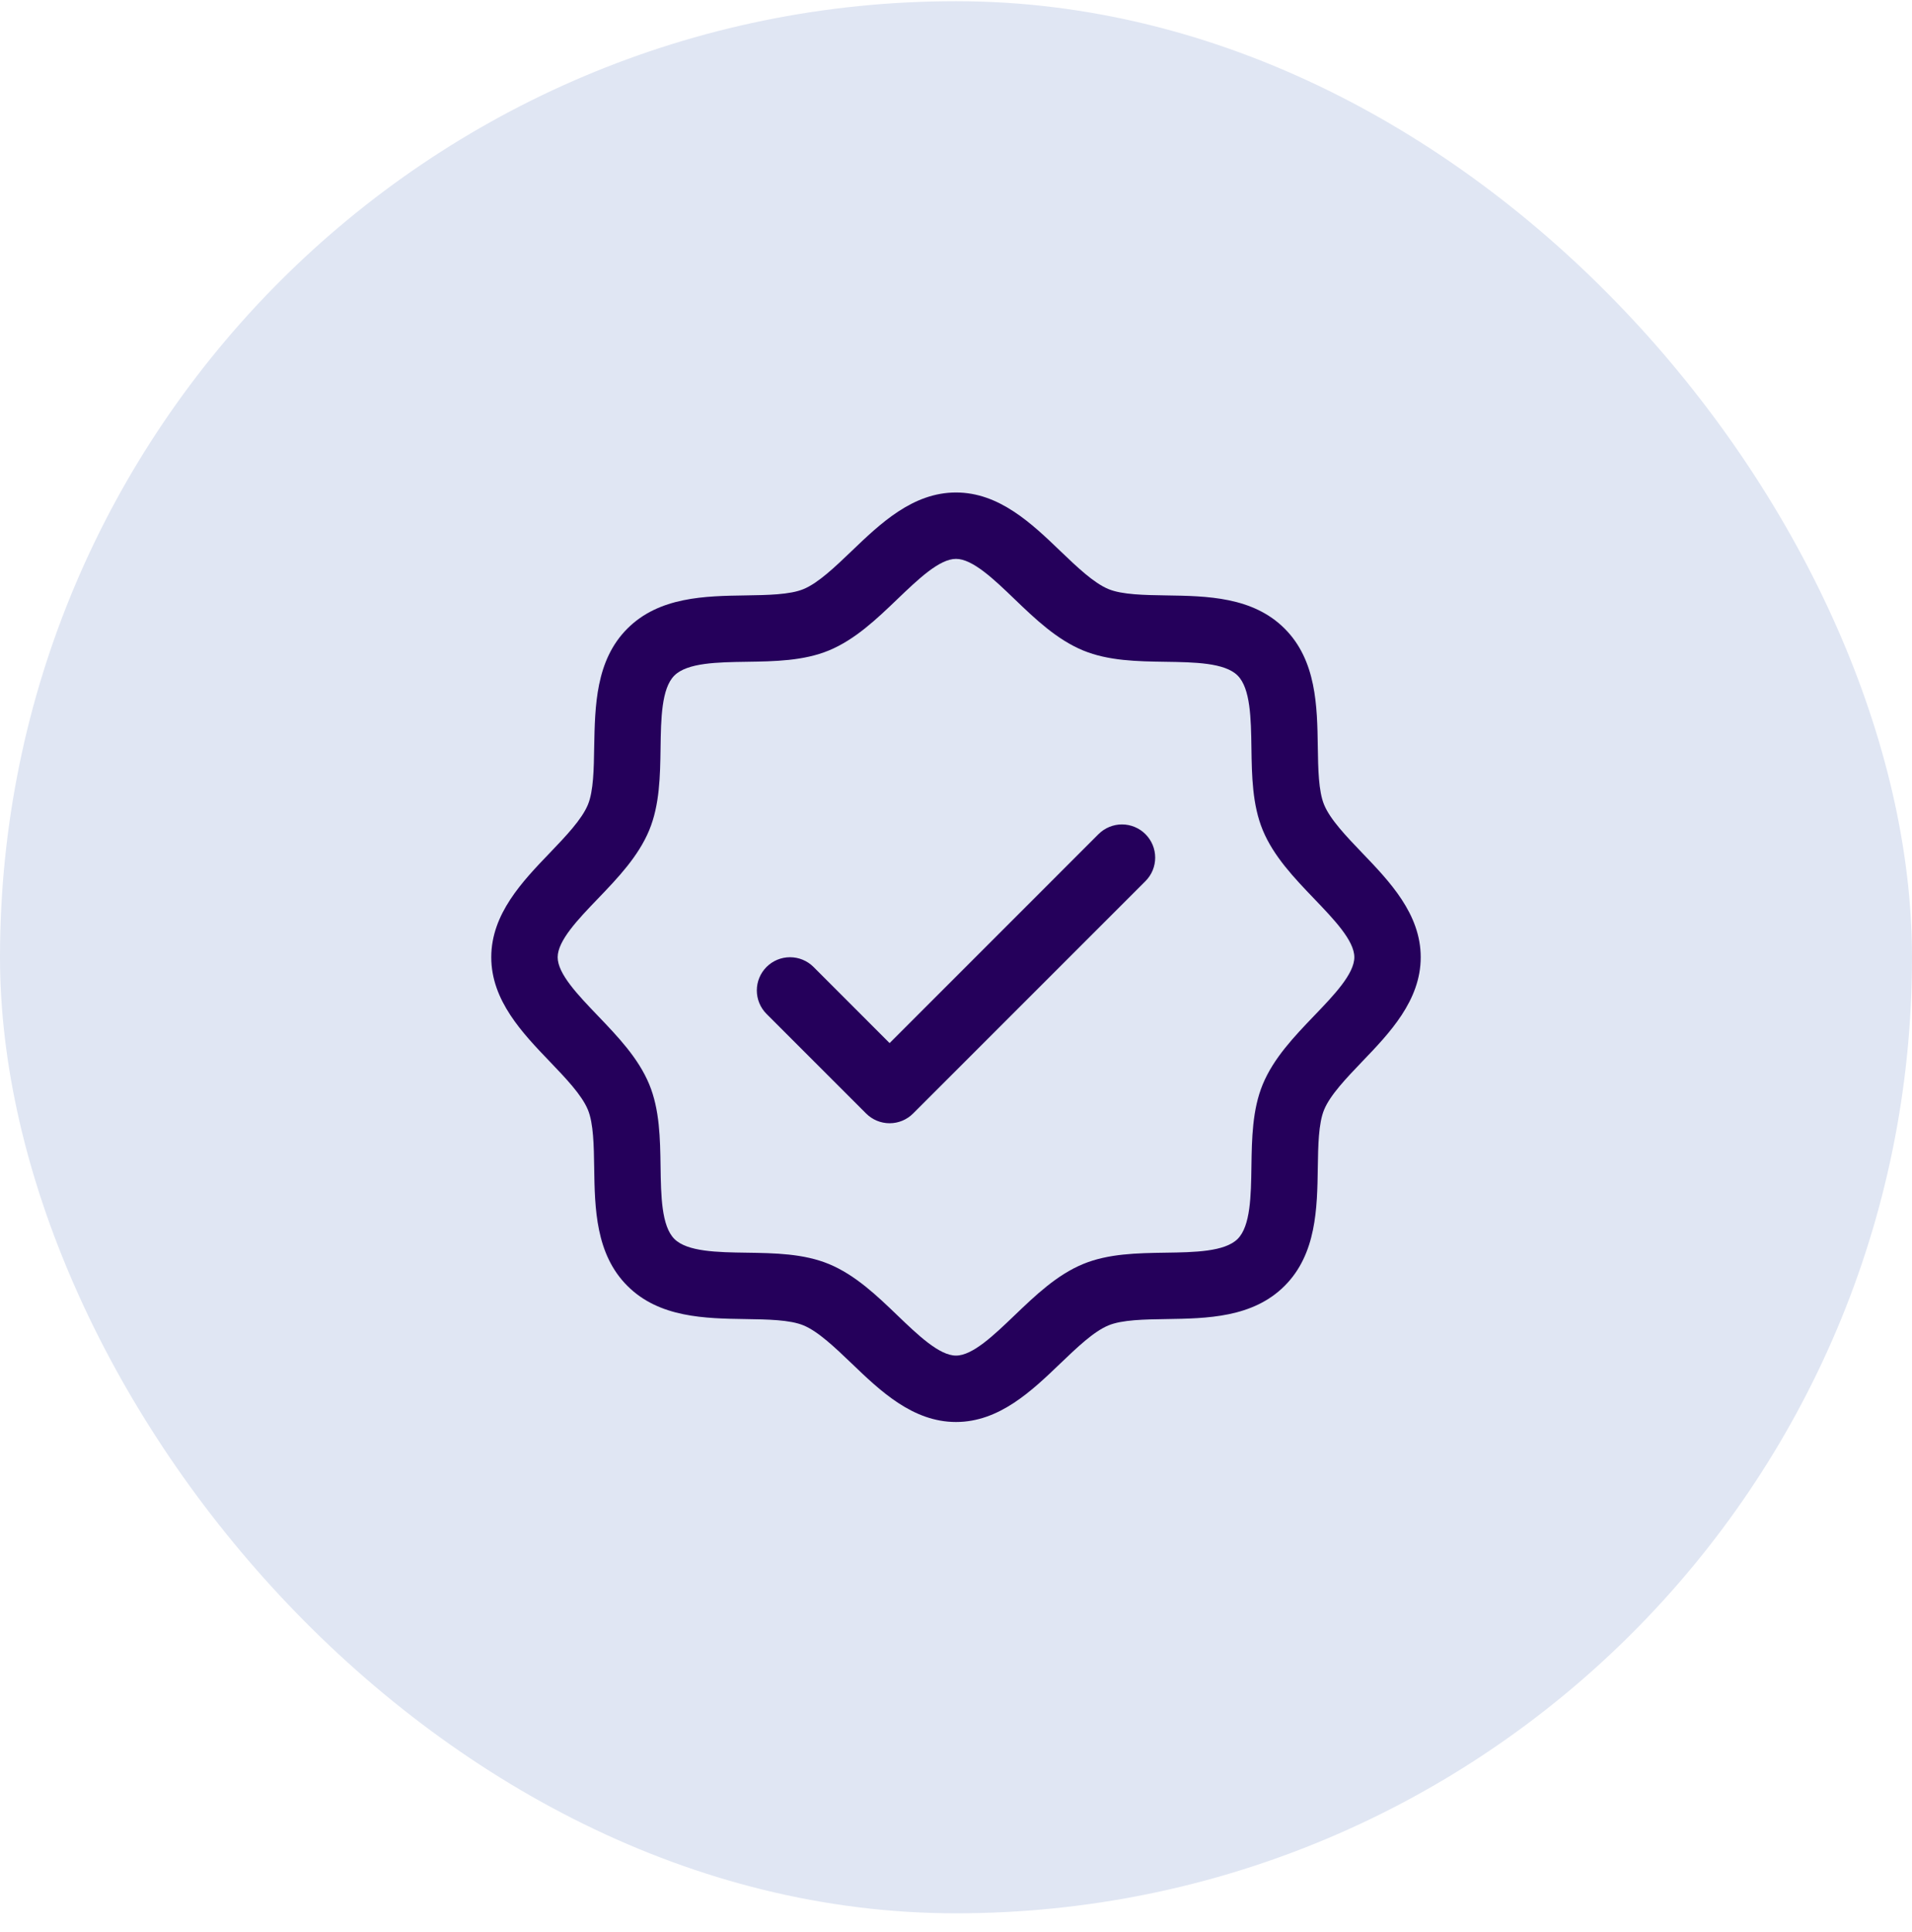
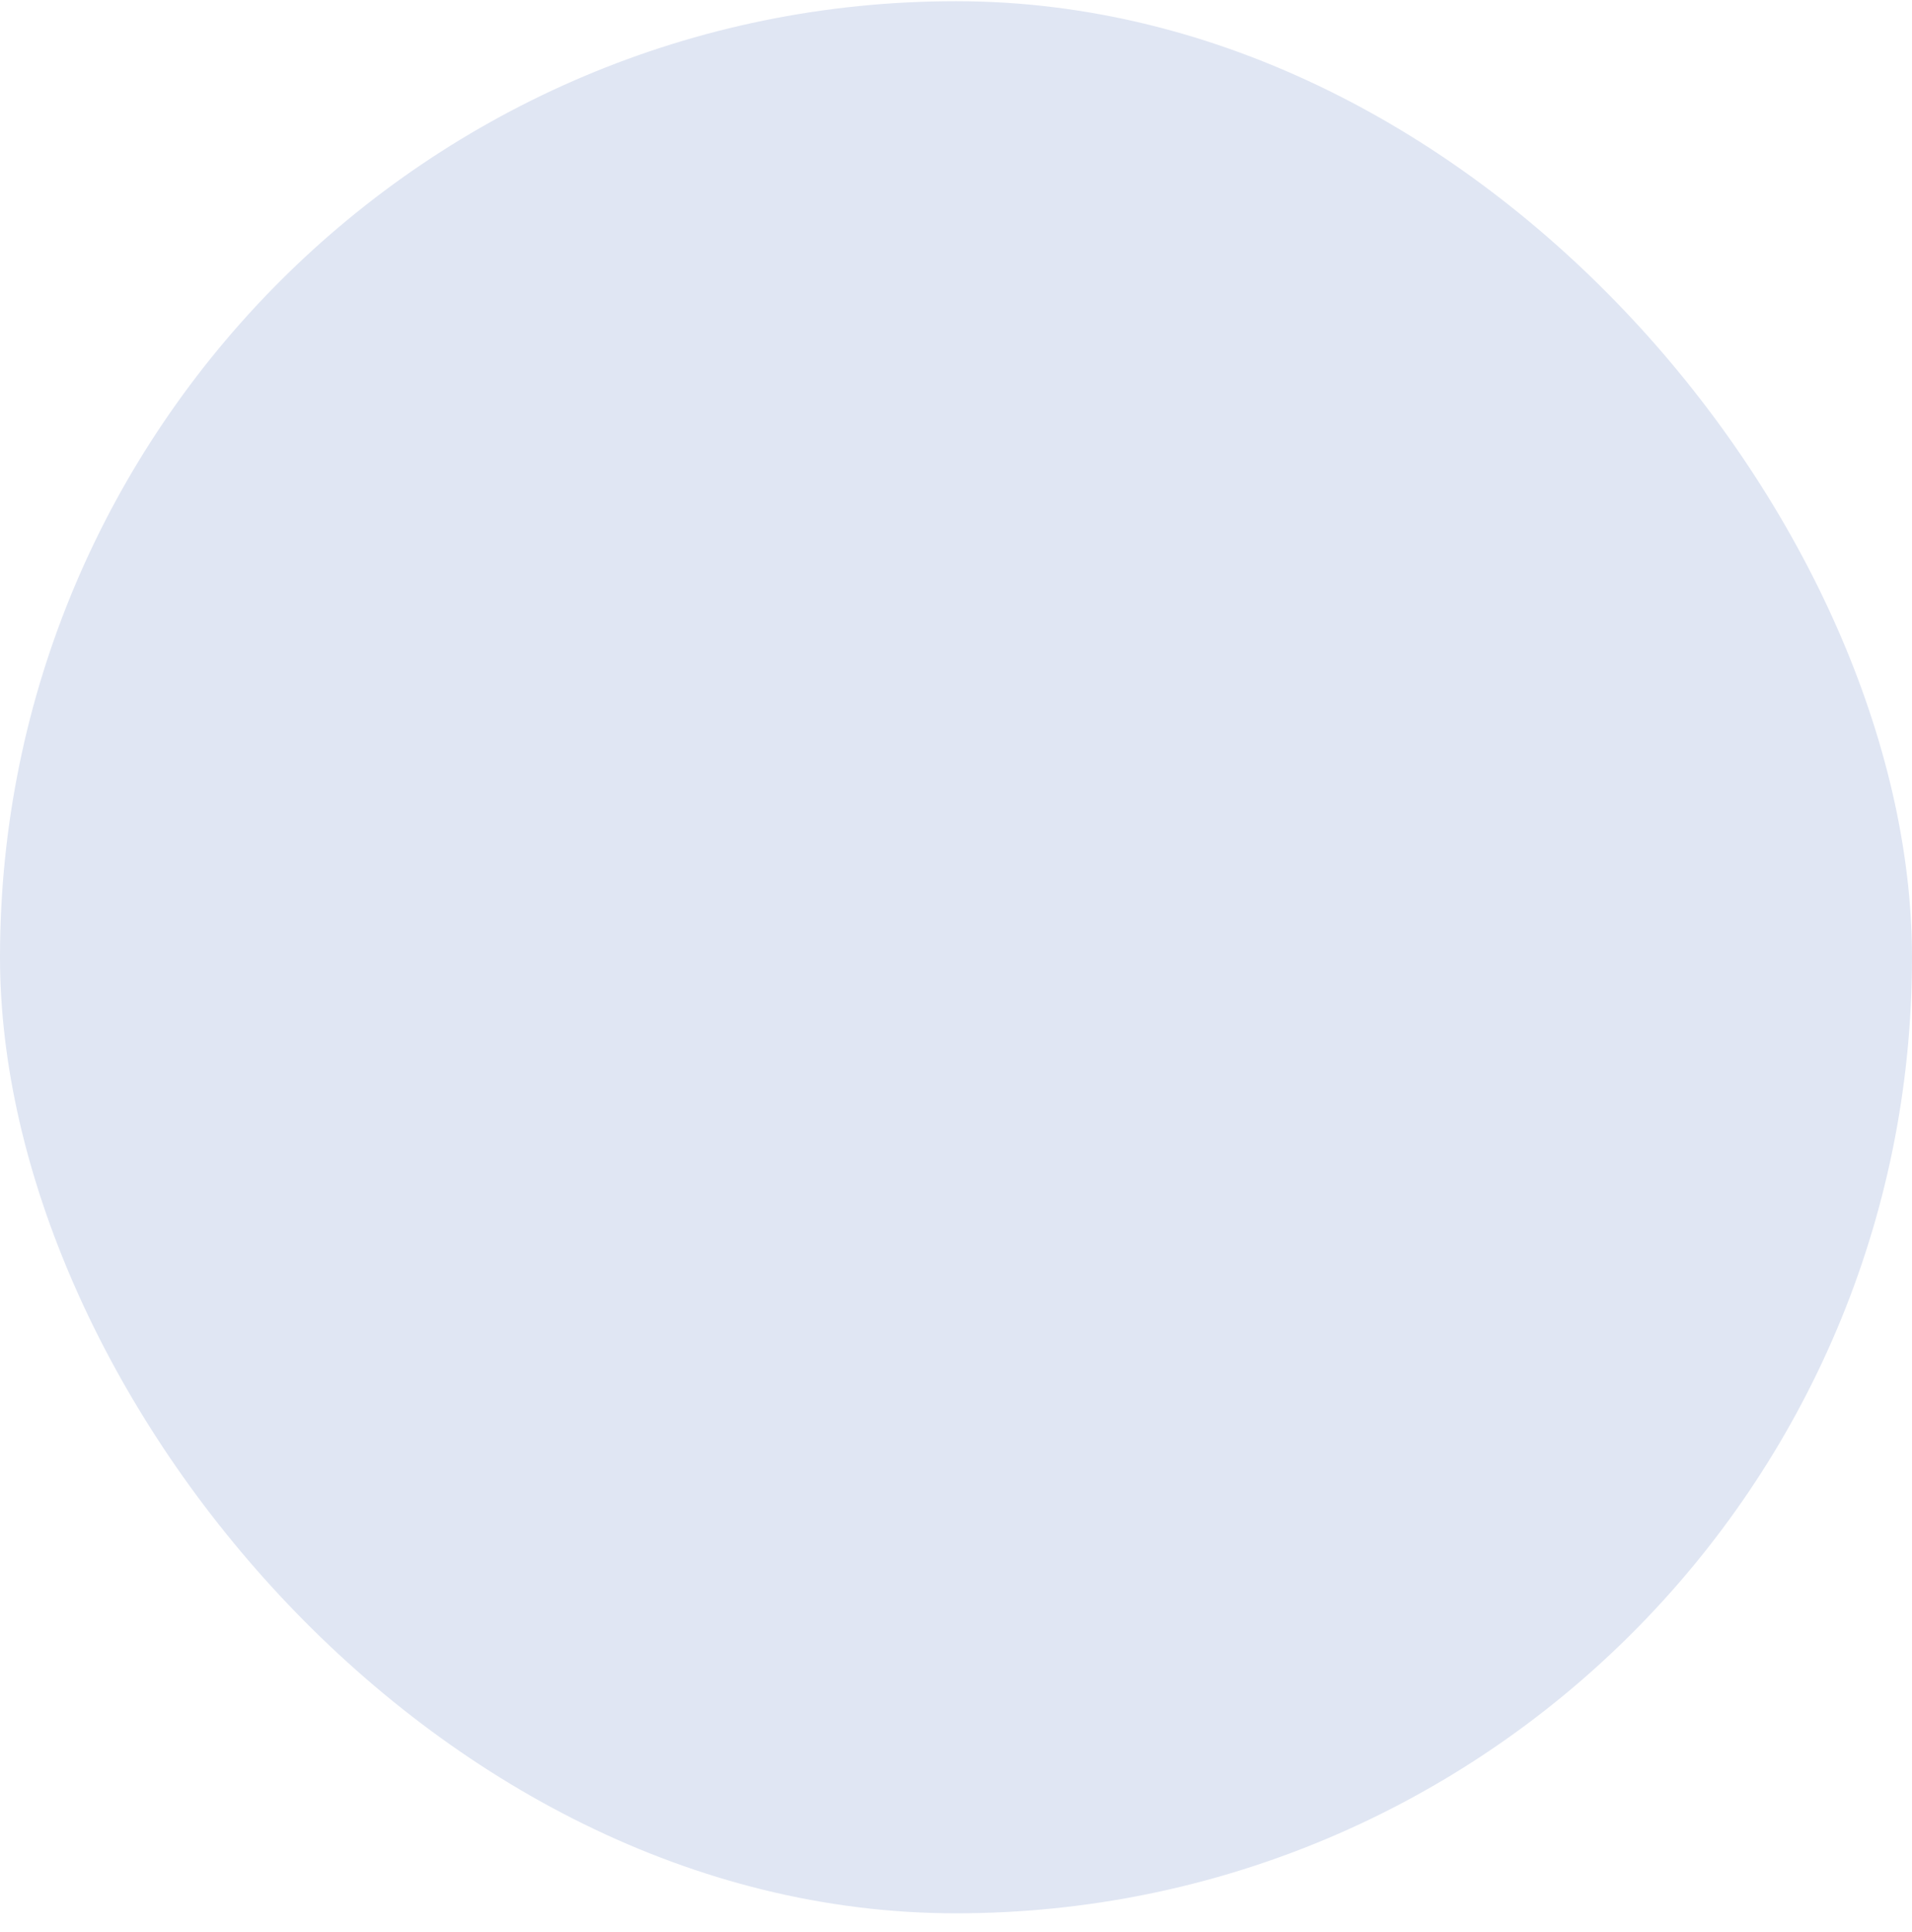
<svg xmlns="http://www.w3.org/2000/svg" width="96" height="97" viewBox="0 0 96 97" fill="none">
  <rect y="0.06" width="96" height="96" rx="48" fill="#E0E6F3" />
-   <path d="M68.387 42.814C67.602 41.993 66.789 41.147 66.483 40.403C66.2 39.722 66.183 38.593 66.166 37.499C66.135 35.466 66.102 33.161 64.5 31.559C62.898 29.957 60.594 29.924 58.56 29.893C57.467 29.876 56.337 29.859 55.656 29.576C54.914 29.27 54.066 28.457 53.246 27.672C51.808 26.291 50.175 24.726 48 24.726C45.825 24.726 44.194 26.291 42.754 27.672C41.933 28.457 41.087 29.27 40.344 29.576C39.666 29.859 38.533 29.876 37.439 29.893C35.406 29.924 33.102 29.957 31.5 31.559C29.898 33.161 29.875 35.466 29.833 37.499C29.817 38.593 29.8 39.722 29.517 40.403C29.21 41.145 28.398 41.993 27.612 42.814C26.231 44.251 24.666 45.884 24.666 48.059C24.666 50.234 26.231 51.866 27.612 53.305C28.398 54.126 29.21 54.972 29.517 55.716C29.8 56.397 29.817 57.526 29.833 58.62C29.864 60.653 29.898 62.957 31.5 64.559C33.102 66.162 35.406 66.195 37.439 66.226C38.533 66.243 39.662 66.259 40.344 66.543C41.085 66.849 41.933 67.662 42.754 68.447C44.191 69.828 45.825 71.393 48 71.393C50.175 71.393 51.806 69.828 53.246 68.447C54.066 67.662 54.912 66.849 55.656 66.543C56.337 66.259 57.467 66.243 58.56 66.226C60.594 66.195 62.898 66.162 64.5 64.559C66.102 62.957 66.135 60.653 66.166 58.62C66.183 57.526 66.2 56.397 66.483 55.716C66.789 54.974 67.602 54.126 68.387 53.305C69.769 51.868 71.333 50.234 71.333 48.059C71.333 45.884 69.769 44.253 68.387 42.814ZM65.981 50.999C64.983 52.041 63.95 53.118 63.402 54.441C62.877 55.712 62.854 57.164 62.833 58.57C62.812 60.028 62.789 61.555 62.142 62.201C61.494 62.847 59.977 62.872 58.51 62.893C57.104 62.914 55.652 62.937 54.381 63.462C53.058 64.009 51.981 65.043 50.939 66.041C49.898 67.039 48.833 68.059 48 68.059C47.166 68.059 46.094 67.034 45.06 66.041C44.027 65.047 42.941 64.009 41.619 63.462C40.348 62.937 38.896 62.914 37.489 62.893C36.031 62.872 34.504 62.849 33.858 62.201C33.212 61.553 33.187 60.036 33.166 58.57C33.146 57.164 33.123 55.712 32.598 54.441C32.05 53.118 31.017 52.041 30.019 50.999C29.021 49.957 28 48.893 28 48.059C28 47.226 29.025 46.153 30.019 45.12C31.012 44.087 32.05 43.001 32.598 41.678C33.123 40.407 33.146 38.955 33.166 37.549C33.187 36.091 33.21 34.564 33.858 33.918C34.506 33.272 36.023 33.247 37.489 33.226C38.896 33.205 40.348 33.182 41.619 32.657C42.941 32.109 44.019 31.076 45.06 30.078C46.102 29.08 47.166 28.059 48 28.059C48.833 28.059 49.906 29.084 50.939 30.078C51.973 31.072 53.058 32.109 54.381 32.657C55.652 33.182 57.104 33.205 58.51 33.226C59.969 33.247 61.496 33.27 62.142 33.918C62.787 34.566 62.812 36.082 62.833 37.549C62.854 38.955 62.877 40.407 63.402 41.678C63.95 43.001 64.983 44.078 65.981 45.12C66.979 46.161 68 47.226 68 48.059C68 48.893 66.975 49.966 65.981 50.999ZM57.512 41.88C57.667 42.035 57.79 42.219 57.874 42.421C57.958 42.623 58.001 42.84 58.001 43.059C58.001 43.278 57.958 43.495 57.874 43.698C57.79 43.9 57.667 44.084 57.512 44.239L45.846 55.905C45.691 56.06 45.507 56.183 45.305 56.267C45.102 56.351 44.886 56.394 44.666 56.394C44.447 56.394 44.231 56.351 44.028 56.267C43.826 56.183 43.642 56.06 43.487 55.905L38.487 50.905C38.175 50.593 37.999 50.168 37.999 49.726C37.999 49.284 38.175 48.86 38.487 48.547C38.8 48.234 39.224 48.059 39.666 48.059C40.109 48.059 40.533 48.234 40.846 48.547L44.666 52.37L55.154 41.88C55.309 41.725 55.493 41.602 55.695 41.519C55.897 41.435 56.114 41.391 56.333 41.391C56.552 41.391 56.769 41.435 56.971 41.519C57.174 41.602 57.358 41.725 57.512 41.88Z" fill="#25005B" />
</svg>